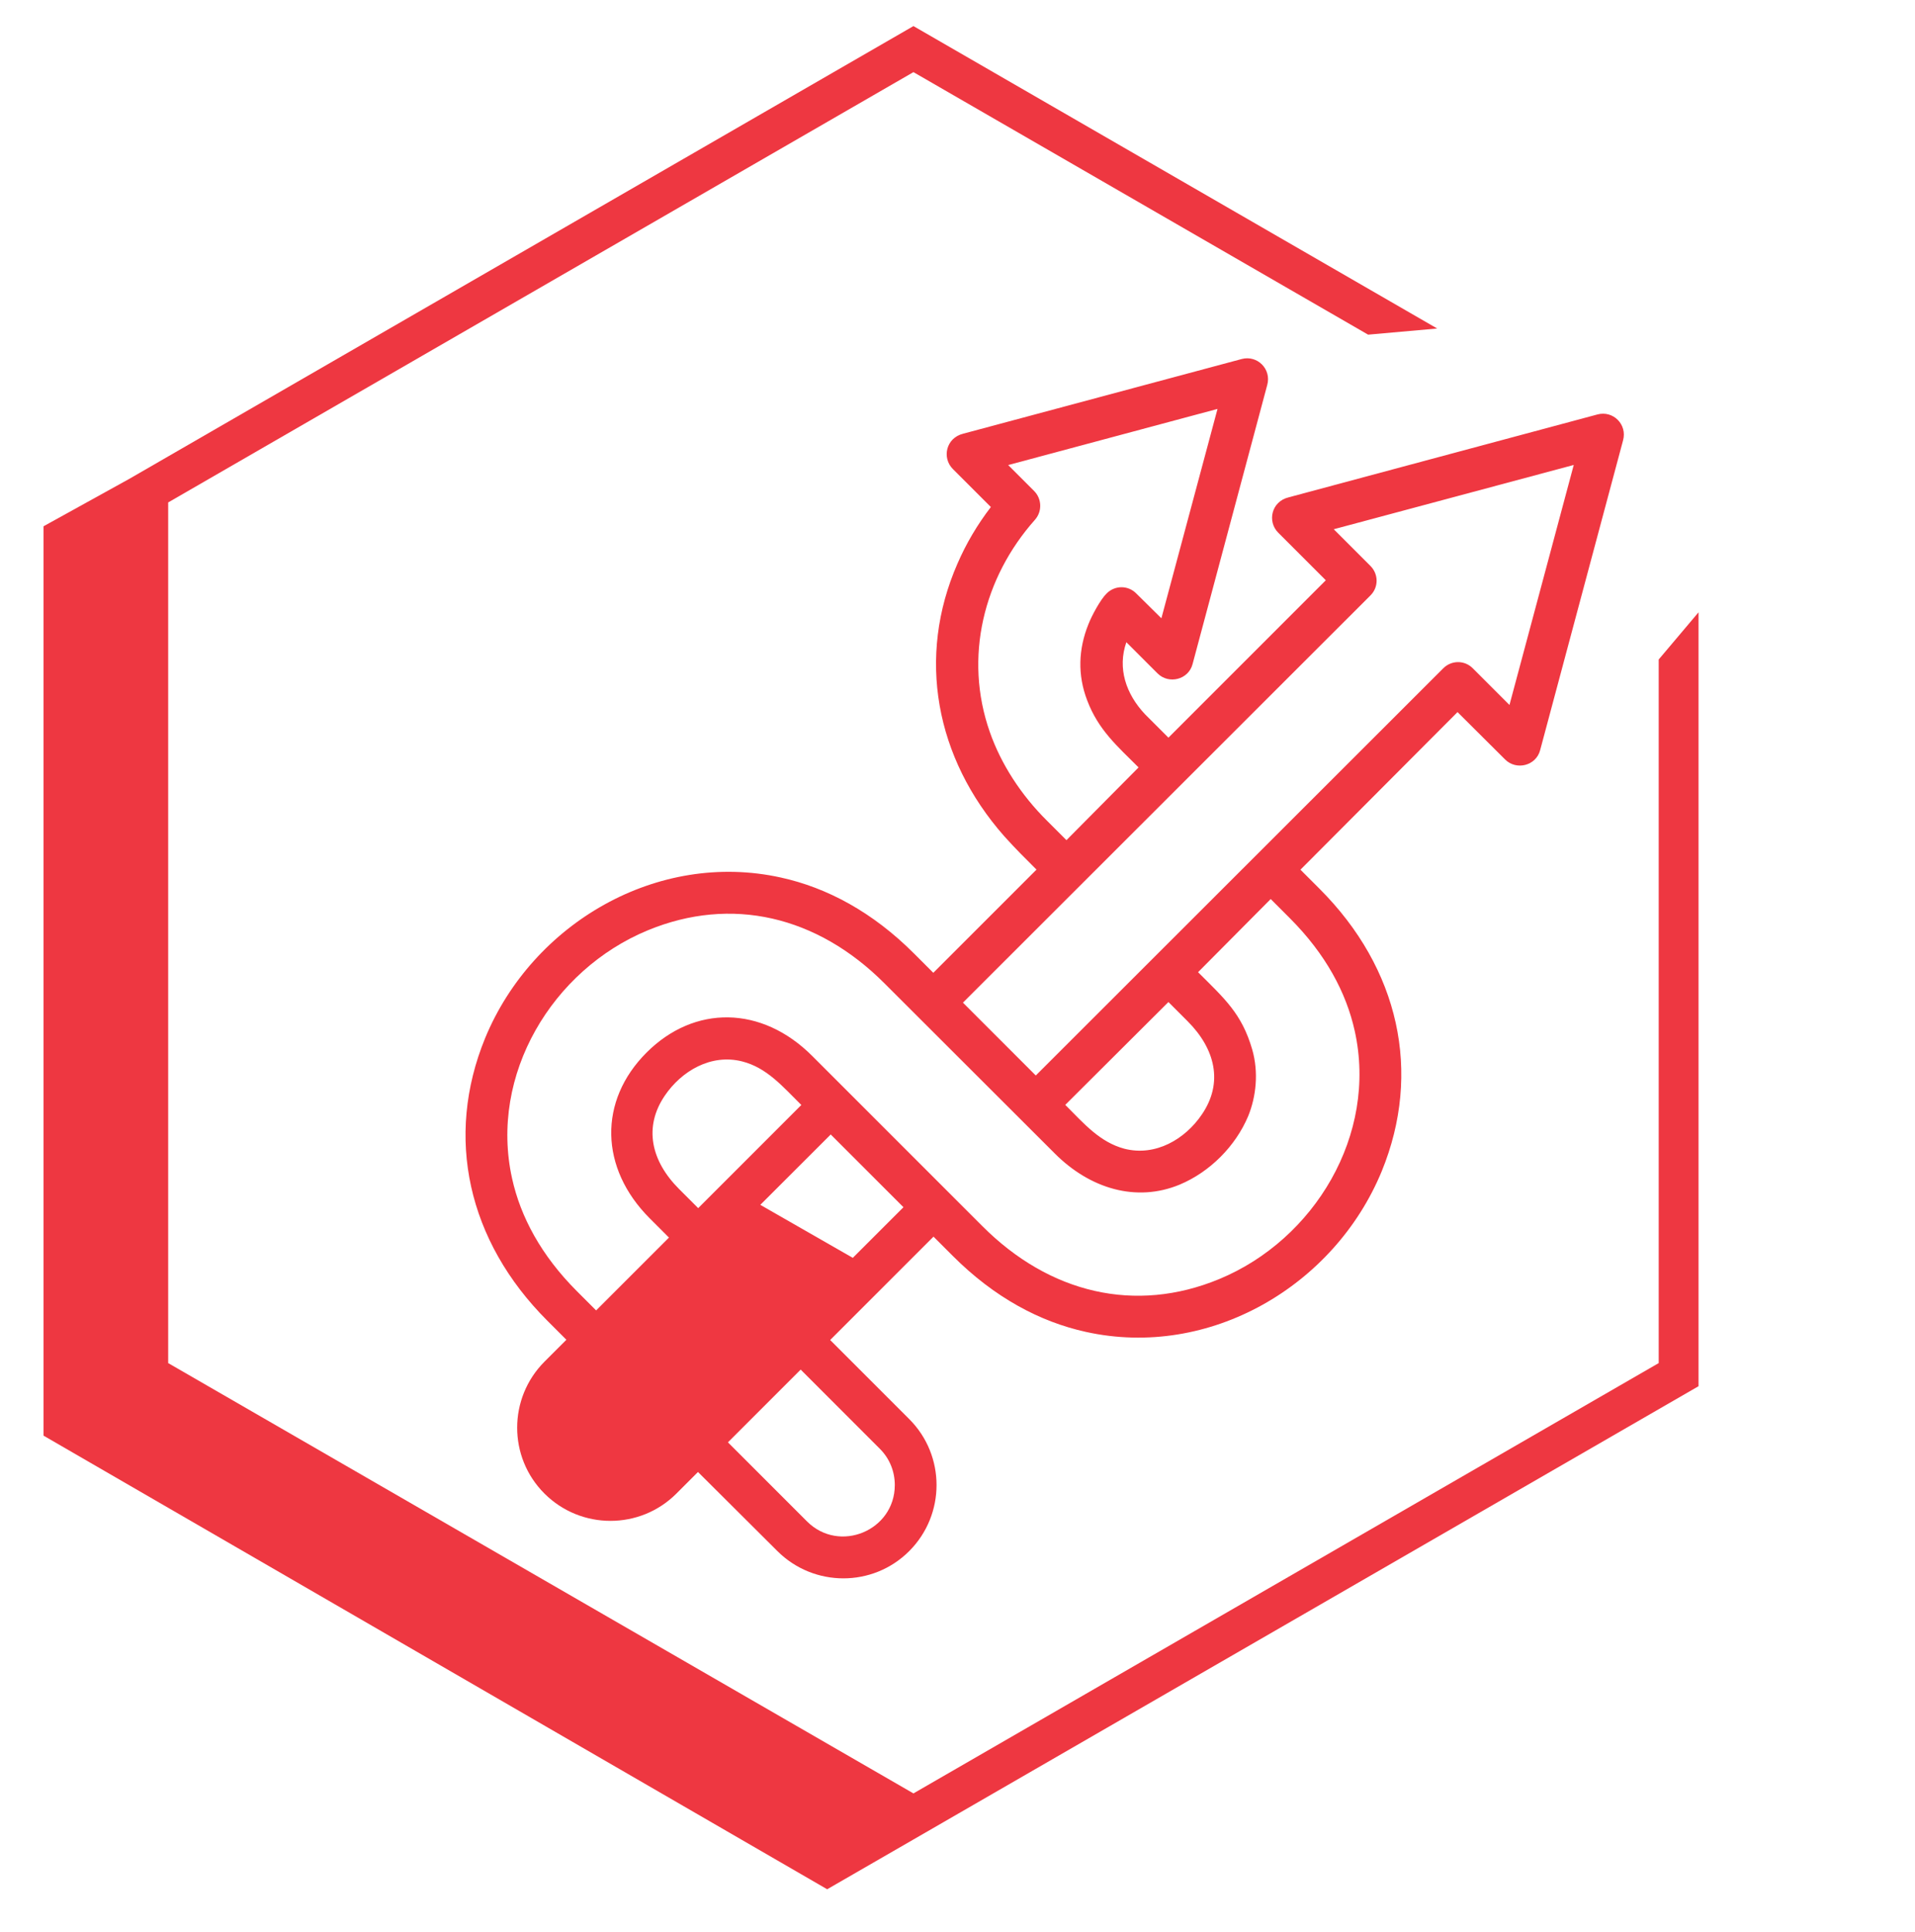
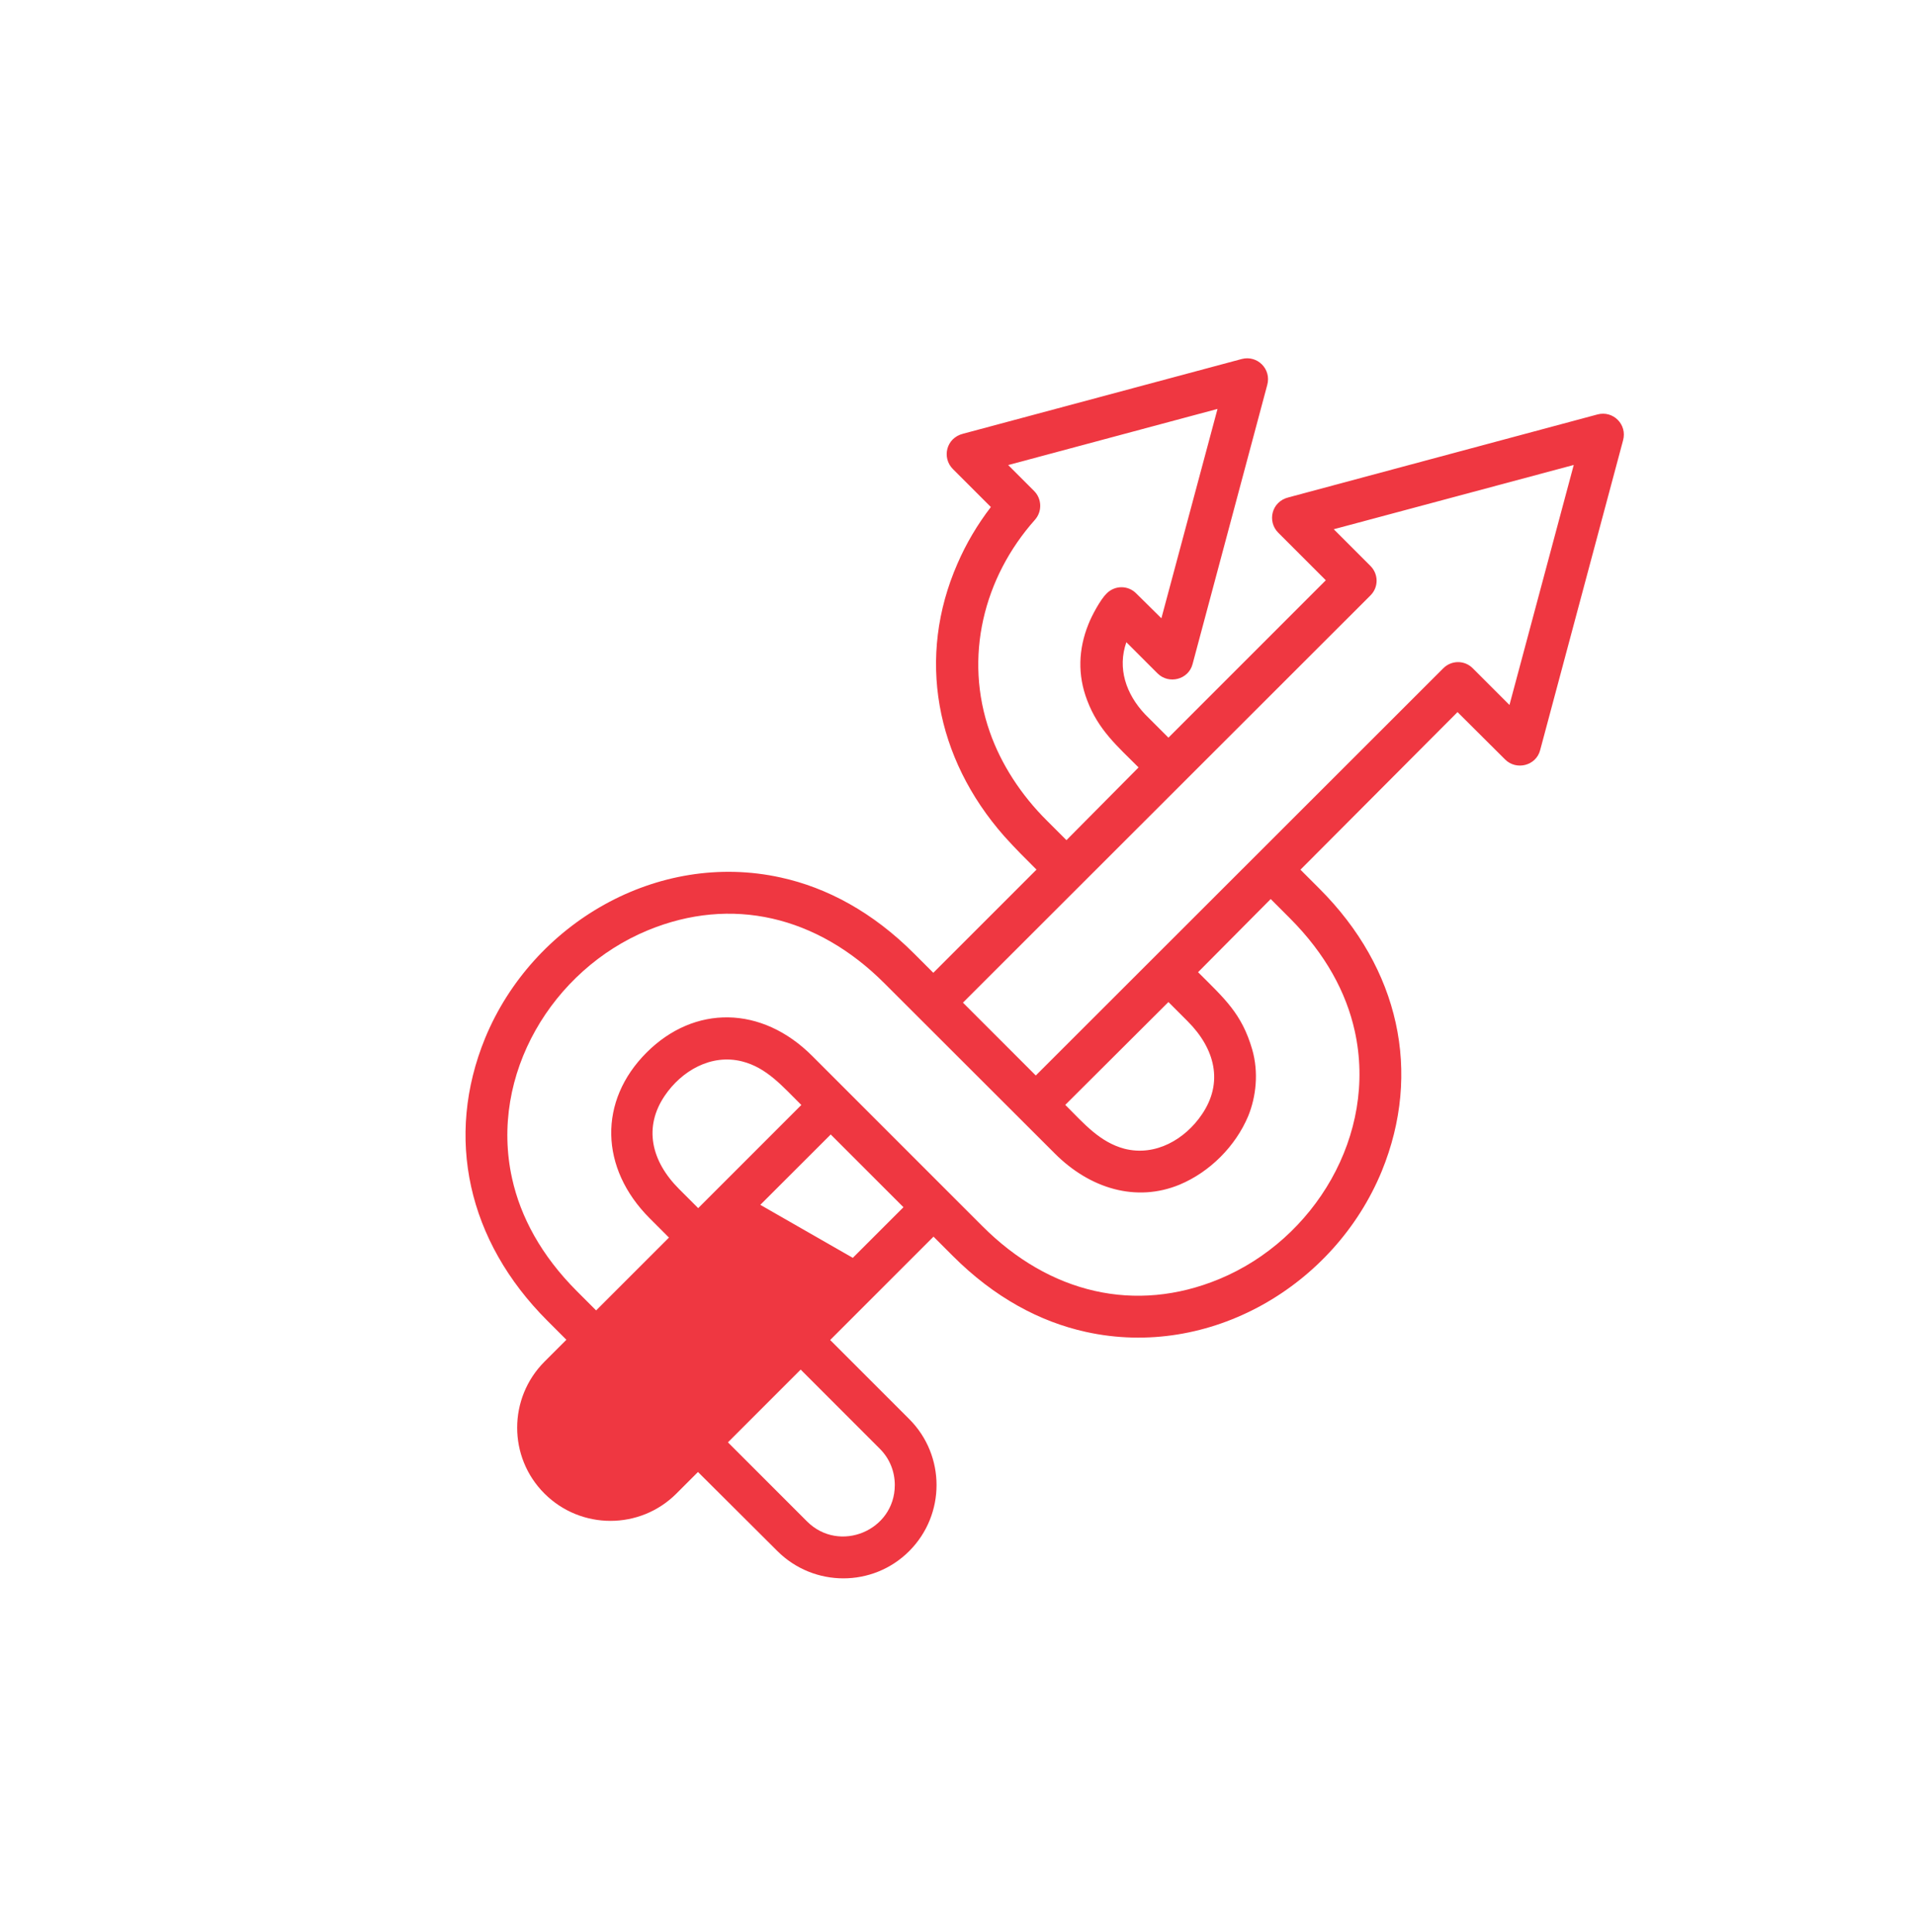
<svg xmlns="http://www.w3.org/2000/svg" id="Layer_2" data-name="Layer 2" viewBox="0 0 187.99 189.61">
  <defs>
    <style> .cls-1 { fill: #ef3741; } .cls-2 { fill: none; } .cls-3 { fill: #ee3741; } .cls-4 { clip-path: url(#clippath); } </style>
    <clipPath id="clippath">
      <polygon class="cls-2" points="112.68 4.85 86.76 0 .6 48.16 0 142.81 81.09 189.61 177.93 131.71 187.99 119.04 179.63 110.82 173.85 51.68 160.53 67.46 138.29 144.73 125.65 33.62 147 31.72 112.68 4.85" />
    </clipPath>
  </defs>
  <g id="Layer_1-2" data-name="Layer 1">
    <g>
      <g class="cls-4">
-         <path class="cls-3" d="M89.67,2.56L12.7,47l-8.43,4.66v89.26l74.41,43.07,1.66.96.86.5,8.46-4.88h0s77.08-44.5,77.08-44.5V47.06L89.67,2.56ZM162.83,133.8l-73.16,42.24-73.16-42.24V49.32L89.67,7.08l73.16,42.24v84.48Z" />
-       </g>
+         </g>
      <g>
        <path class="cls-1" d="M81.5,131.54l7.76,7.76c3.57,3.57,3.57,9.37,0,12.95s-9.37,3.57-12.95,0l-7.79-7.76-2.12,2.12c-3.57,3.57-9.37,3.57-12.95,0s-3.57-9.37,0-12.95l2.15-2.15-1.88-1.88c-7.82-7.82-10.07-18.02-6.1-27.72,4.65-11.28,16.92-18.45,29.04-15.77,4.51.99,9,3.38,13.08,7.47l1.88,1.88,10.13-10.13c-1.16-1.16-2.01-1.99-3.17-3.28-6.77-7.68-8.6-17.59-4.59-26.75.86-1.99,1.96-3.84,3.28-5.56l-3.73-3.73c-1.1-1.1-.67-3.06,1.02-3.47l27.34-7.33c1.53-.4,2.93.99,2.5,2.55l-7.33,27.4c-.4,1.53-2.34,2.01-3.44.91l-3.06-3.06c-.89,2.55-.05,5.08,1.85,7.09l2.28,2.28,15.45-15.45-4.67-4.67c-1.1-1.1-.67-3.06,1.02-3.47l30.33-8.14c1.53-.4,2.93.99,2.5,2.55l-8.14,30.41c-.4,1.53-2.34,2.01-3.44.91l-4.67-4.65-15.42,15.47,1.88,1.88c7.82,7.82,10.07,18.02,6.1,27.72-4.65,11.28-16.92,18.45-29.04,15.77-4.51-.99-9-3.38-13.08-7.47l-1.88-1.88-10.13,10.13ZM71.46,141.58l7.76,7.76c3.17,3.17,8.62.91,8.62-3.57,0-1.29-.48-2.58-1.48-3.57l-7.76-7.76-7.15,7.15ZM94.53,98.42l7.15,7.15,40-39.97c.81-.81,2.1-.81,2.9,0l3.6,3.6,6.31-23.56-23.56,6.31,3.6,3.6c.81.81.81,2.1,0,2.9l-40,39.97ZM104.58,108.46c1.85,1.85,3.38,3.65,5.8,4.3,3.06.78,5.96-.94,7.6-3.36,2.15-3.14,1.29-6.47-1.4-9.16l-1.88-1.88-10.13,10.1ZM117.61,95.43c2.58,2.58,4.3,4.06,5.32,7.6.64,2.23.38,4.62-.4,6.53-1.24,2.95-3.76,5.48-6.72,6.72-4.27,1.77-8.81.4-12.25-3.04l-16.73-16.71c-6.61-6.63-15.04-8.6-23.24-5.21-9.37,3.87-15.58,14.18-13.32,24.36.83,3.76,2.85,7.55,6.37,11.07l1.88,1.88,7.15-7.15-1.88-1.88c-4.94-4.94-5.05-11.55-.32-16.28,4.7-4.7,11.31-4.62,16.25.32l16.71,16.71c6.61,6.63,15.04,8.6,23.24,5.21,9.37-3.87,15.58-14.18,13.32-24.36-.83-3.76-2.85-7.55-6.37-11.07l-1.88-1.88-7.12,7.17ZM88.7,118.51l-7.15-7.15-25.22,25.2c-3.17,3.17-.91,8.62,3.57,8.62,1.29,0,2.58-.48,3.57-1.48l25.22-25.2ZM78.66,108.46c-1.85-1.83-3.38-3.65-5.8-4.27-3.06-.78-5.96.94-7.6,3.36-2.1,3.09-1.34,6.42,1.4,9.16l1.88,1.88,10.13-10.13ZM111.78,75.34c-2.1-2.1-3.95-3.68-5.05-6.58-.97-2.52-.86-5.05.11-7.47.32-.83,1.18-2.44,1.8-3.04.81-.81,2.1-.81,2.9,0l2.47,2.44,5.51-20.55-20.55,5.51,2.55,2.55c.75.75.81,1.99.08,2.82-5.05,5.67-7.01,13.51-4.43,20.84,1.1,3.14,3.06,6.18,5.64,8.73l1.88,1.88,7.09-7.15Z" />
        <path class="cls-1" d="M53.5,138.09c1,8.19,8.86,9.34,8.86,9.34l24.15-22.36-13.3-7.62s-20.12,19.94-19.71,20.64Z" />
      </g>
    </g>
  </g>
</svg>